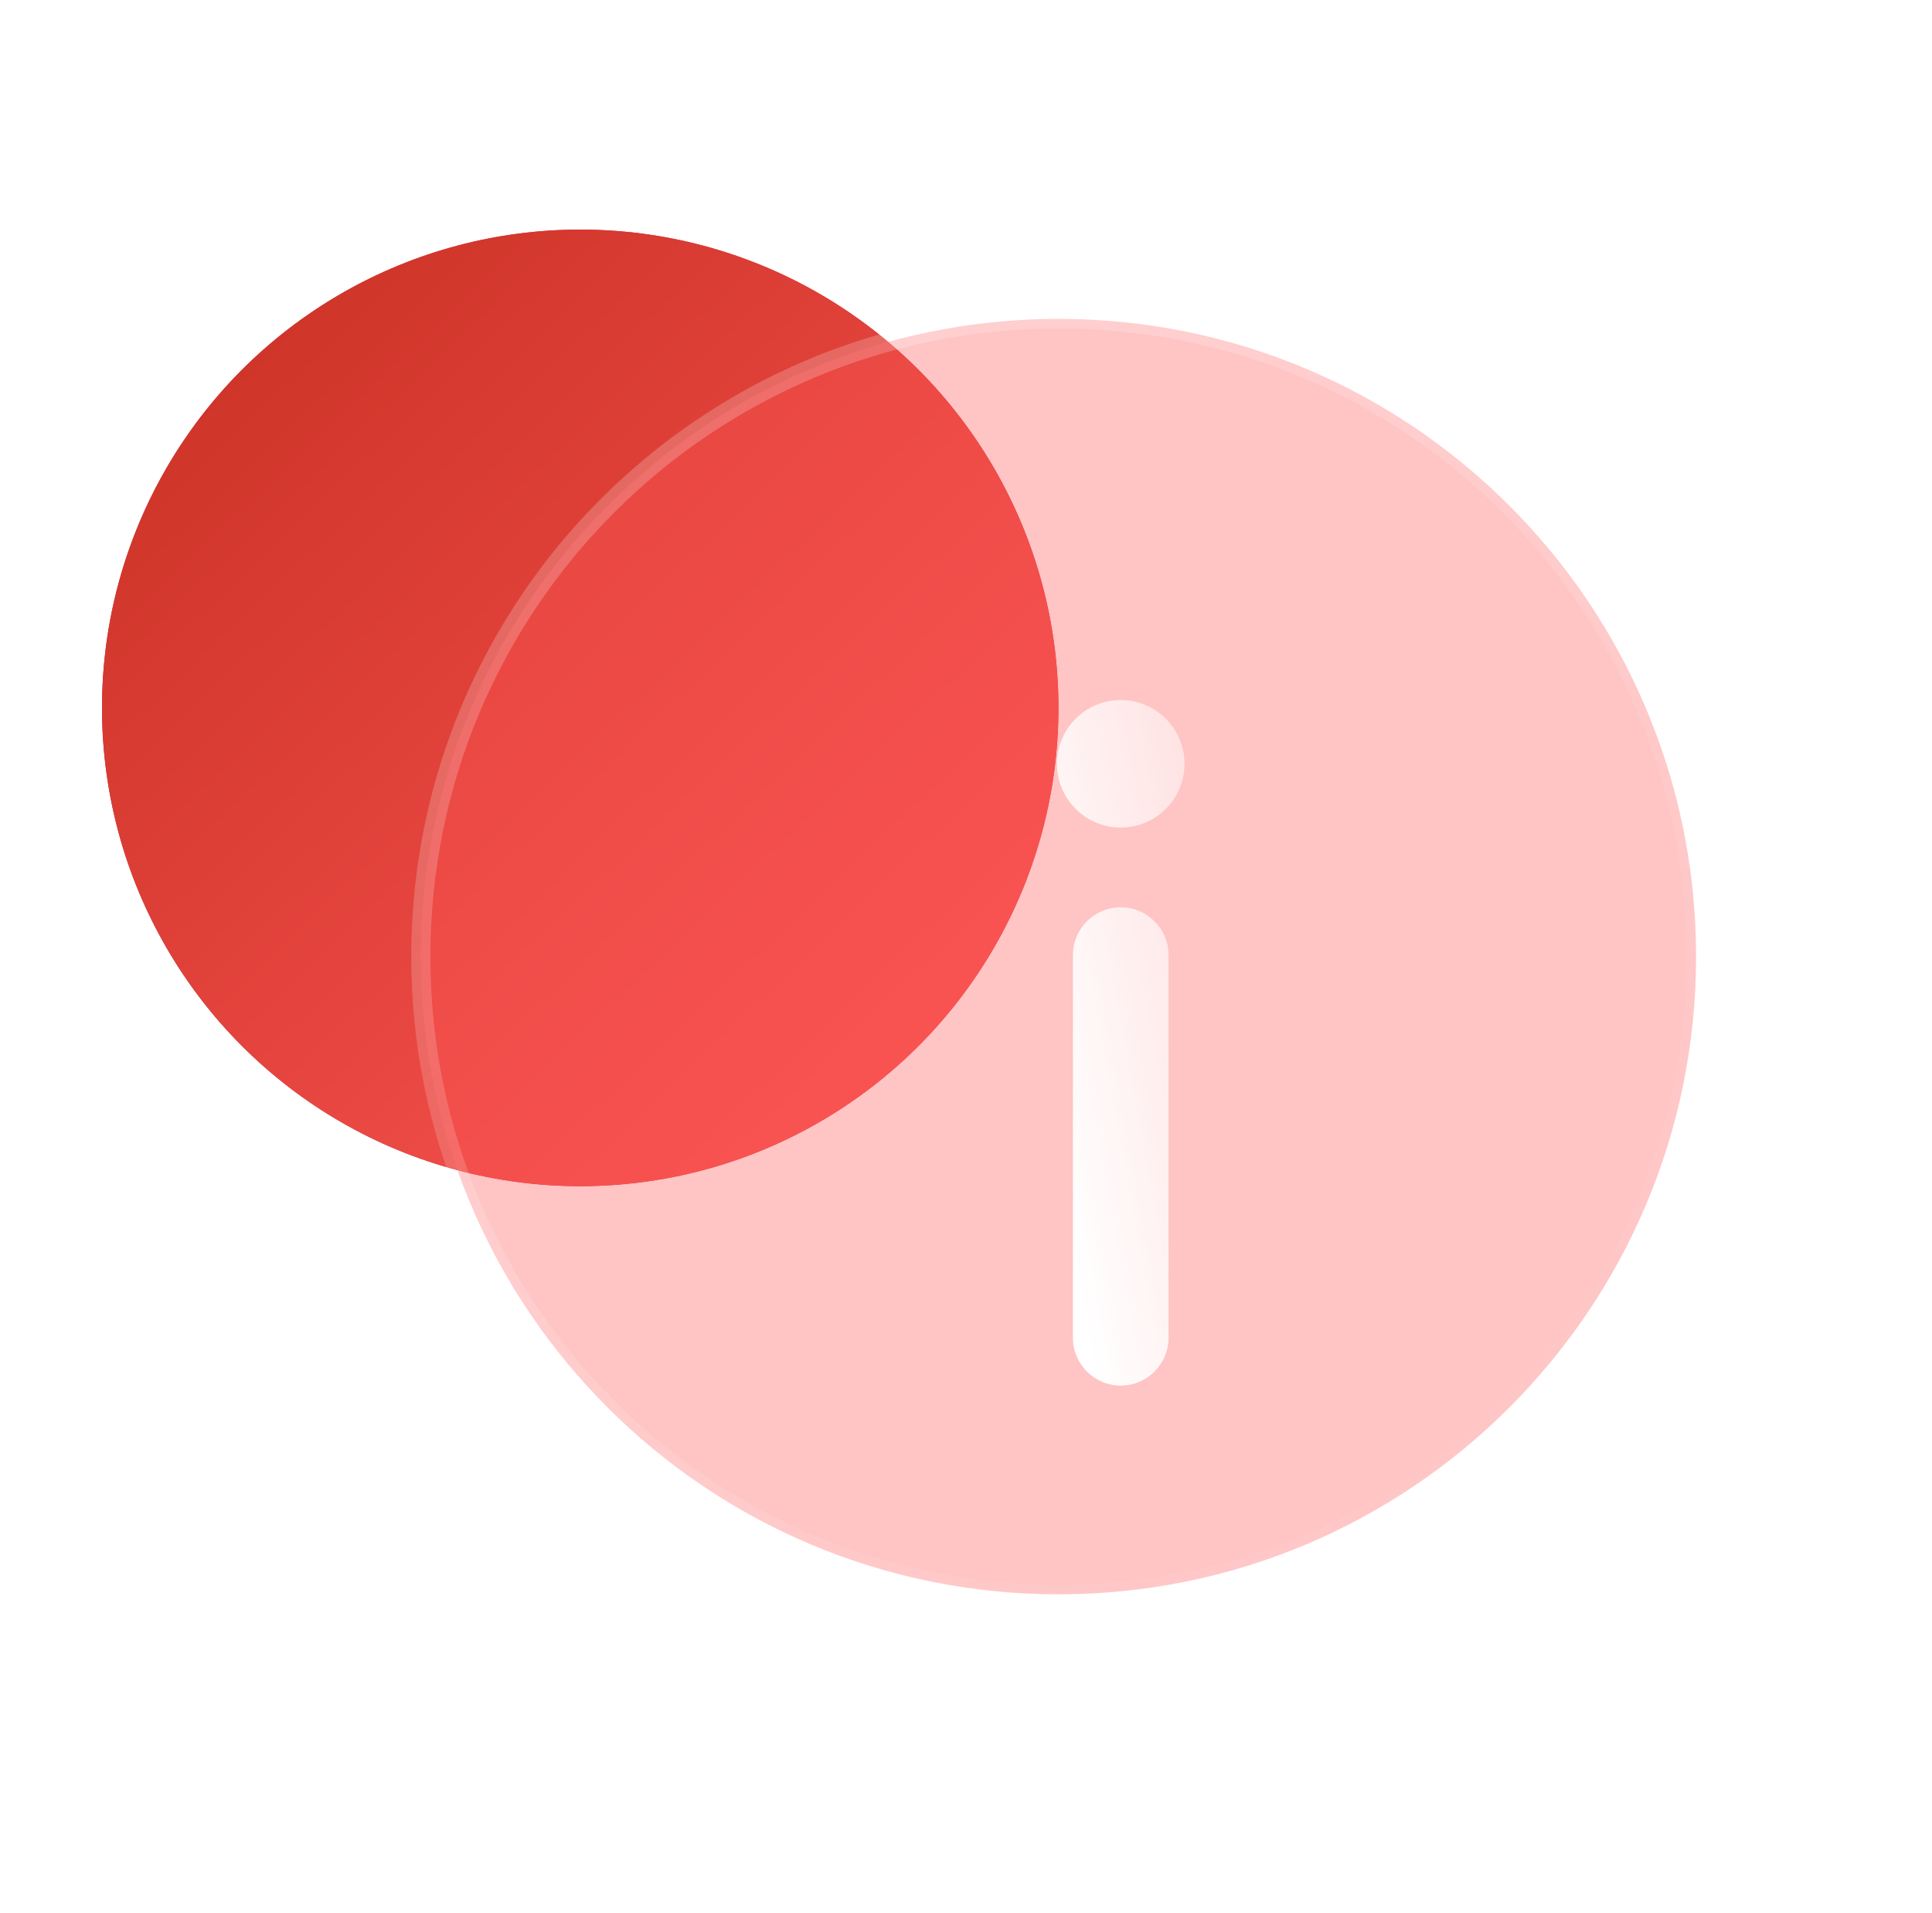
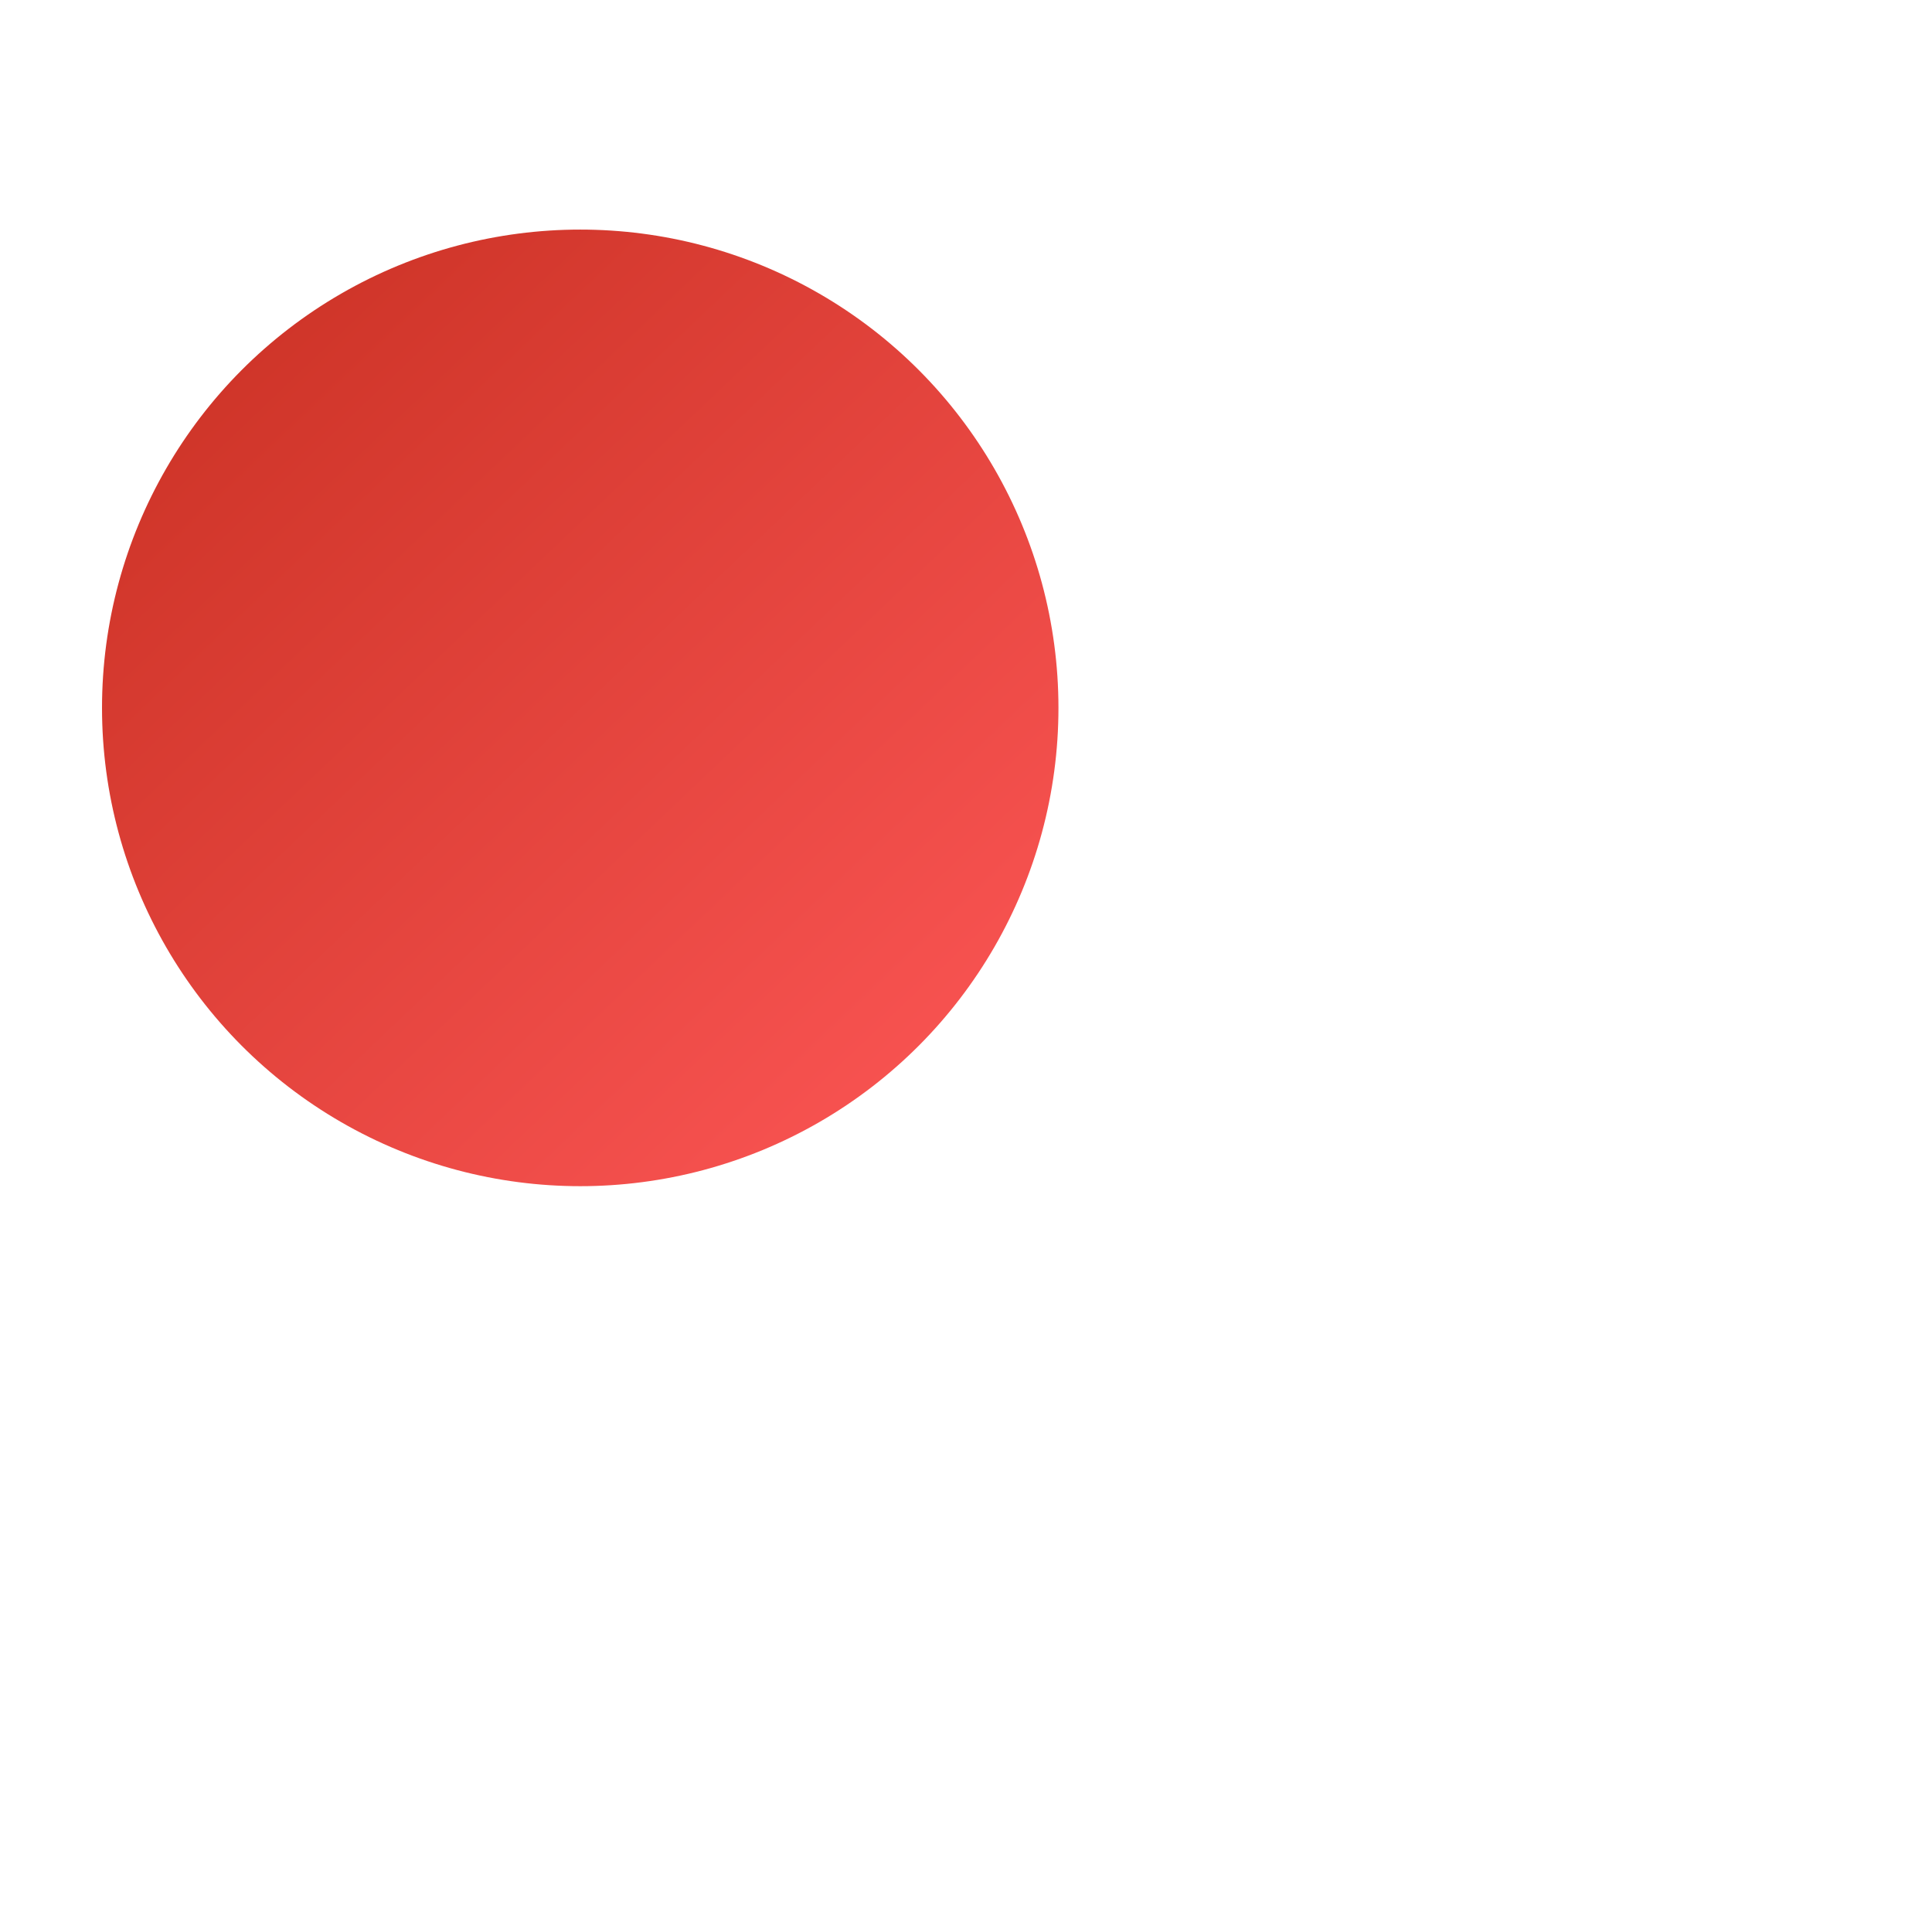
<svg xmlns="http://www.w3.org/2000/svg" width="101" height="100" viewBox="0 0 101 100" fill="none">
-   <circle cx="30.333" cy="37" r="25" fill="url(#paint0_linear_189_738)" />
  <circle cx="30.333" cy="37" r="25" fill="url(#paint1_linear_189_738)" />
  <g filter="url(#filter0_b_189_738)">
-     <path fill-rule="evenodd" clip-rule="evenodd" d="M88.667 50C88.667 68.409 73.743 83.333 55.333 83.333C36.924 83.333 22 68.409 22 50C22 31.59 36.924 16.667 55.333 16.667C73.743 16.667 88.667 31.59 88.667 50Z" fill="#FF5858" fill-opacity="0.35" />
-     <path fill-rule="evenodd" clip-rule="evenodd" d="M88.667 50C88.667 68.409 73.743 83.333 55.333 83.333C36.924 83.333 22 68.409 22 50C22 31.59 36.924 16.667 55.333 16.667C73.743 16.667 88.667 31.59 88.667 50Z" stroke="url(#paint2_linear_189_738)" stroke-linecap="round" />
-   </g>
+     </g>
  <g filter="url(#filter1_d_189_738)">
-     <path fill-rule="evenodd" clip-rule="evenodd" d="M55.333 44.167C56.714 44.167 57.833 45.286 57.833 46.667V66.667C57.833 68.047 56.714 69.167 55.333 69.167C53.953 69.167 52.833 68.047 52.833 66.667V46.667C52.833 45.286 53.953 44.167 55.333 44.167ZM55.333 40C57.174 40 58.667 38.508 58.667 36.667C58.667 34.826 57.174 33.333 55.333 33.333C53.492 33.333 52 34.826 52 36.667C52 38.508 53.492 40 55.333 40Z" fill="url(#paint3_linear_189_738)" />
-   </g>
+     </g>
  <defs>
    <filter id="filter0_b_189_738" x="-2.5" y="-7.833" width="115.667" height="115.667" filterUnits="userSpaceOnUse" color-interpolation-filters="sRGB">
      <feFlood flood-opacity="0" result="BackgroundImageFix" />
      <feGaussianBlur in="BackgroundImageFix" stdDeviation="12" />
      <feComposite in2="SourceAlpha" operator="in" result="effect1_backgroundBlur_189_738" />
      <feBlend mode="normal" in="SourceGraphic" in2="effect1_backgroundBlur_189_738" result="shape" />
    </filter>
    <filter id="filter1_d_189_738" x="48.744" y="30.077" width="19.69" height="48.857" filterUnits="userSpaceOnUse" color-interpolation-filters="sRGB">
      <feFlood flood-opacity="0" result="BackgroundImageFix" />
      <feColorMatrix in="SourceAlpha" type="matrix" values="0 0 0 0 0 0 0 0 0 0 0 0 0 0 0 0 0 0 127 0" result="hardAlpha" />
      <feOffset dx="3.256" dy="3.256" />
      <feGaussianBlur stdDeviation="3.256" />
      <feColorMatrix type="matrix" values="0 0 0 0 0.8 0 0 0 0 0.157 0 0 0 0 0.325 0 0 0 0.5 0" />
      <feBlend mode="normal" in2="BackgroundImageFix" result="effect1_dropShadow_189_738" />
      <feBlend mode="normal" in="SourceGraphic" in2="effect1_dropShadow_189_738" result="shape" />
    </filter>
    <linearGradient id="paint0_linear_189_738" x1="5.333" y1="62" x2="56.399" y2="13.113" gradientUnits="userSpaceOnUse">
      <stop stop-color="#942050" />
      <stop offset="1" stop-color="#FF2E54" />
    </linearGradient>
    <linearGradient id="paint1_linear_189_738" x1="56.364" y1="62.006" x2="6.703" y2="9.799" gradientUnits="userSpaceOnUse">
      <stop stop-color="#FF5858" />
      <stop offset="1" stop-color="#C72F21" />
    </linearGradient>
    <linearGradient id="paint2_linear_189_738" x1="22" y1="16.667" x2="88.701" y2="83.299" gradientUnits="userSpaceOnUse">
      <stop stop-color="white" stop-opacity="0.25" />
      <stop offset="1" stop-color="white" stop-opacity="0" />
    </linearGradient>
    <linearGradient id="paint3_linear_189_738" x1="55.389" y1="76.801" x2="72.851" y2="73.616" gradientUnits="userSpaceOnUse">
      <stop stop-color="white" />
      <stop offset="1" stop-color="white" stop-opacity="0.2" />
    </linearGradient>
  </defs>
</svg>